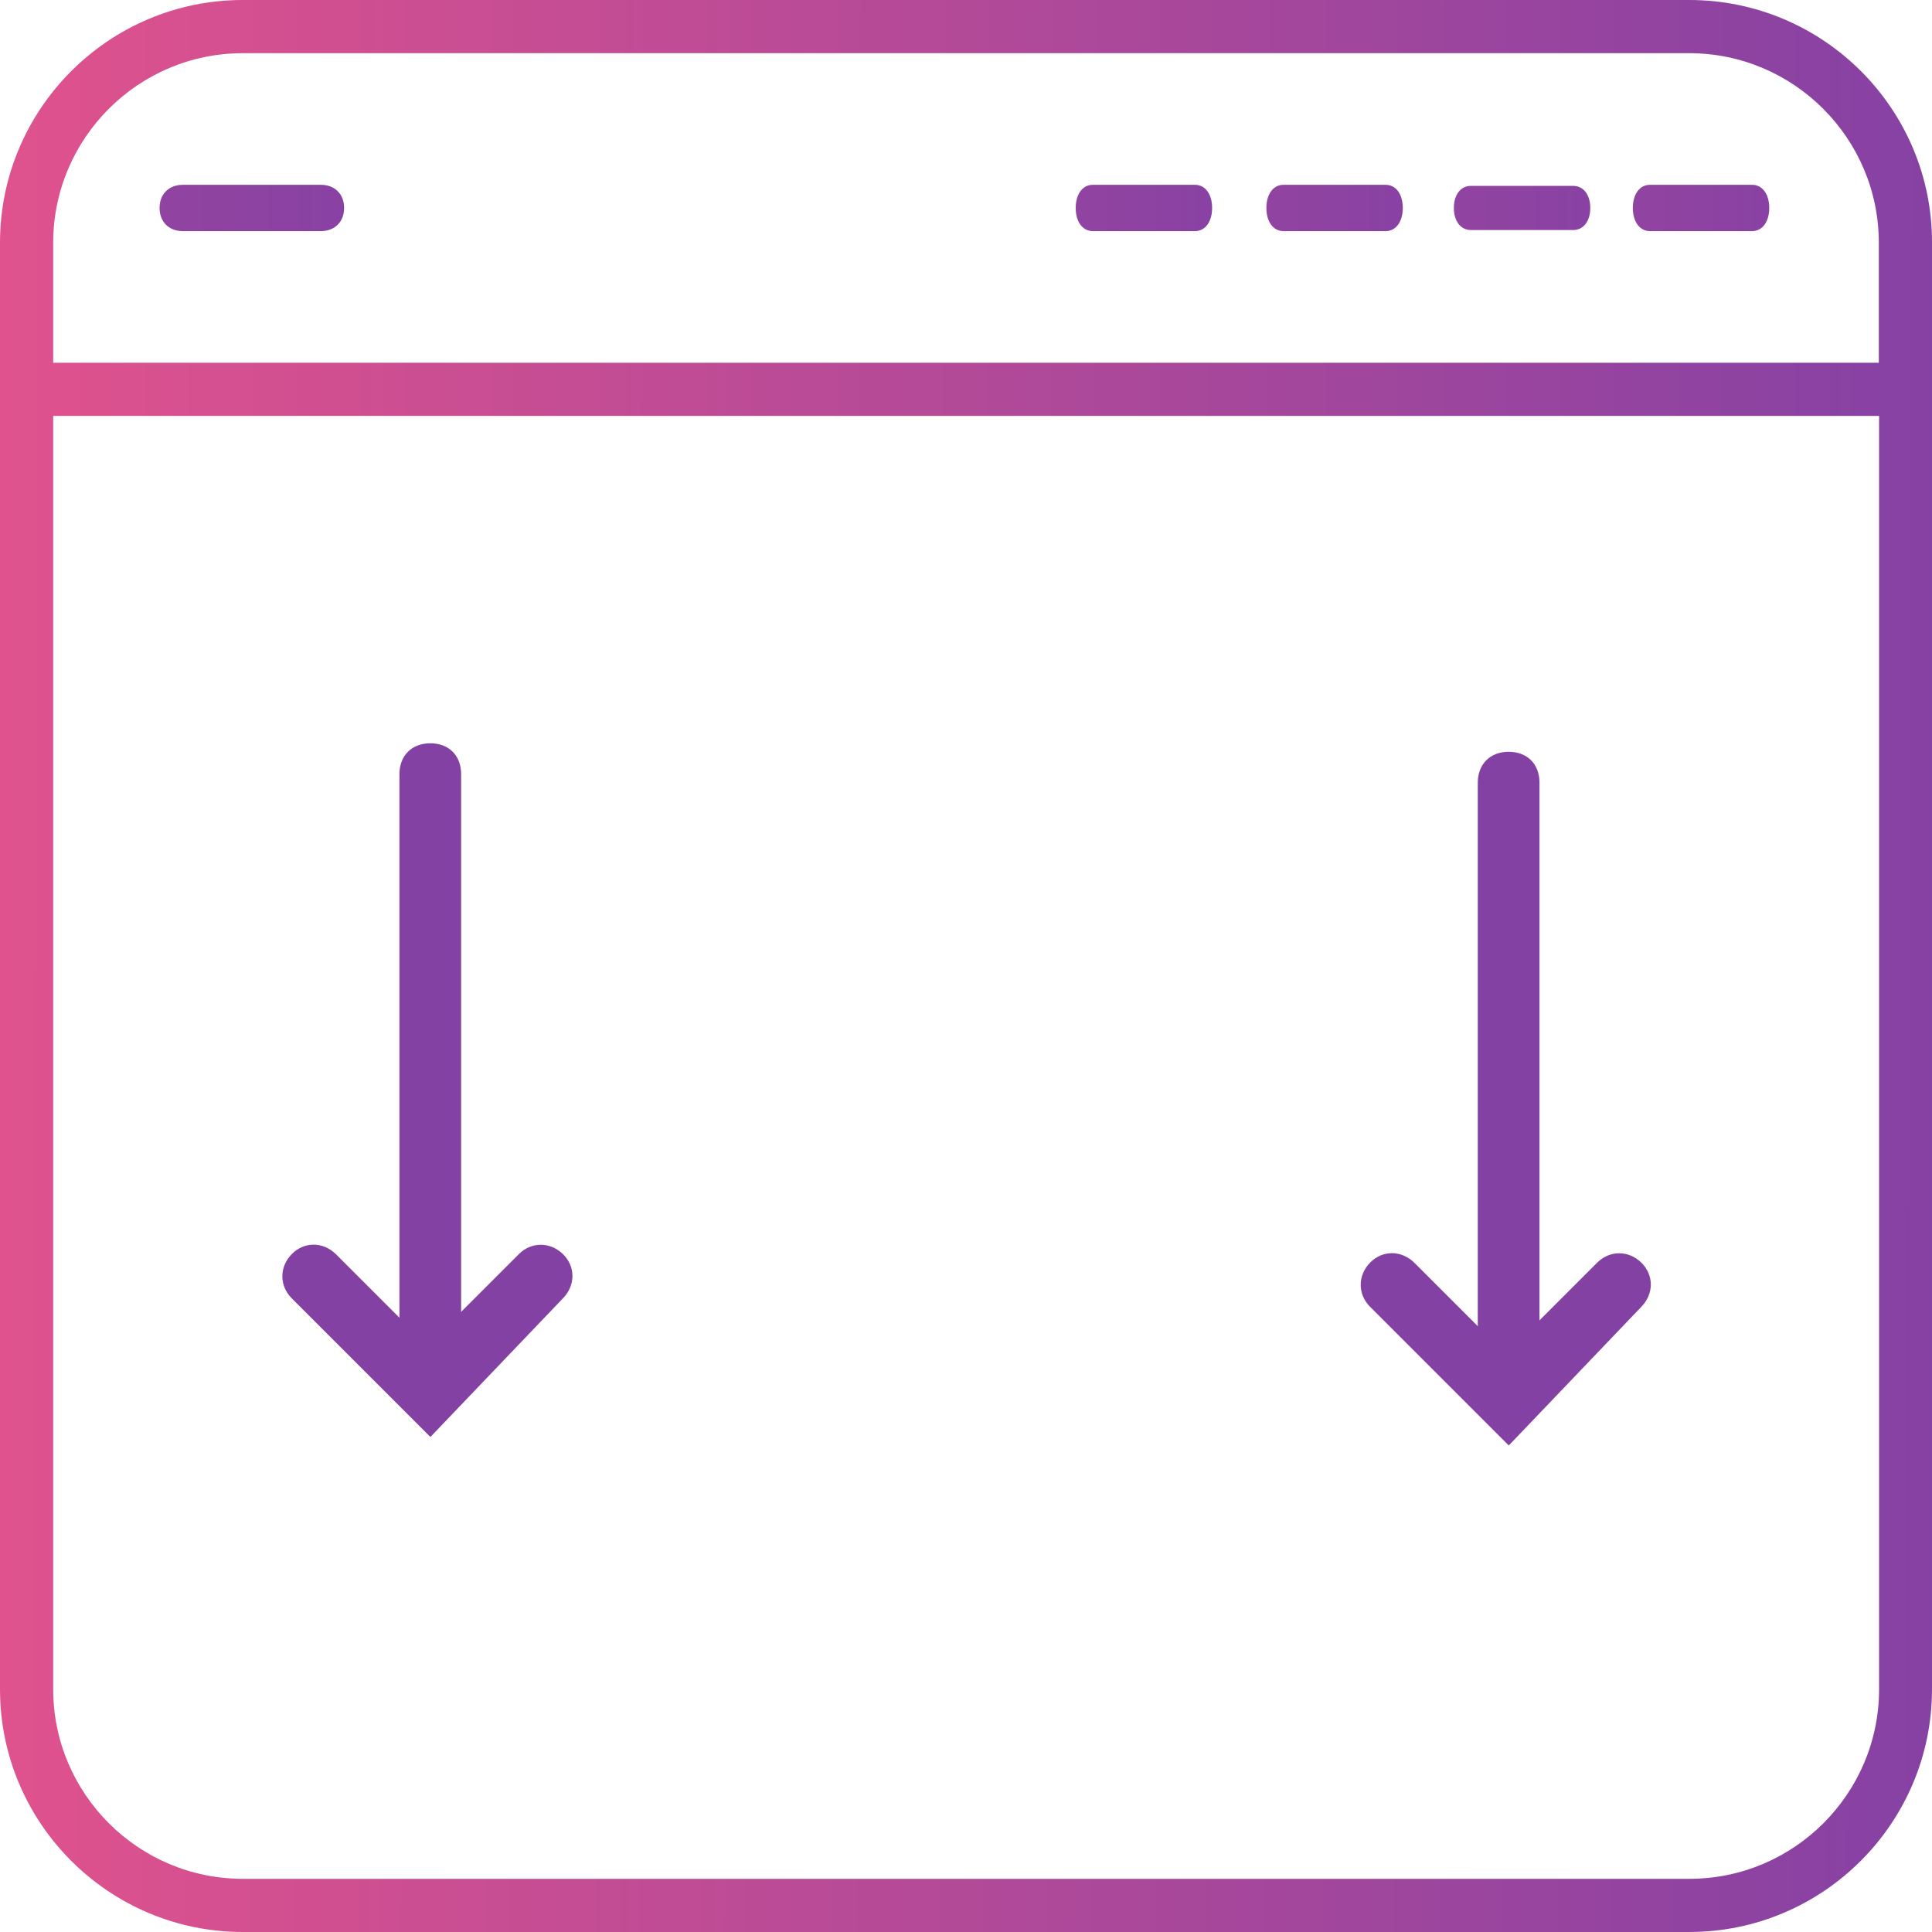
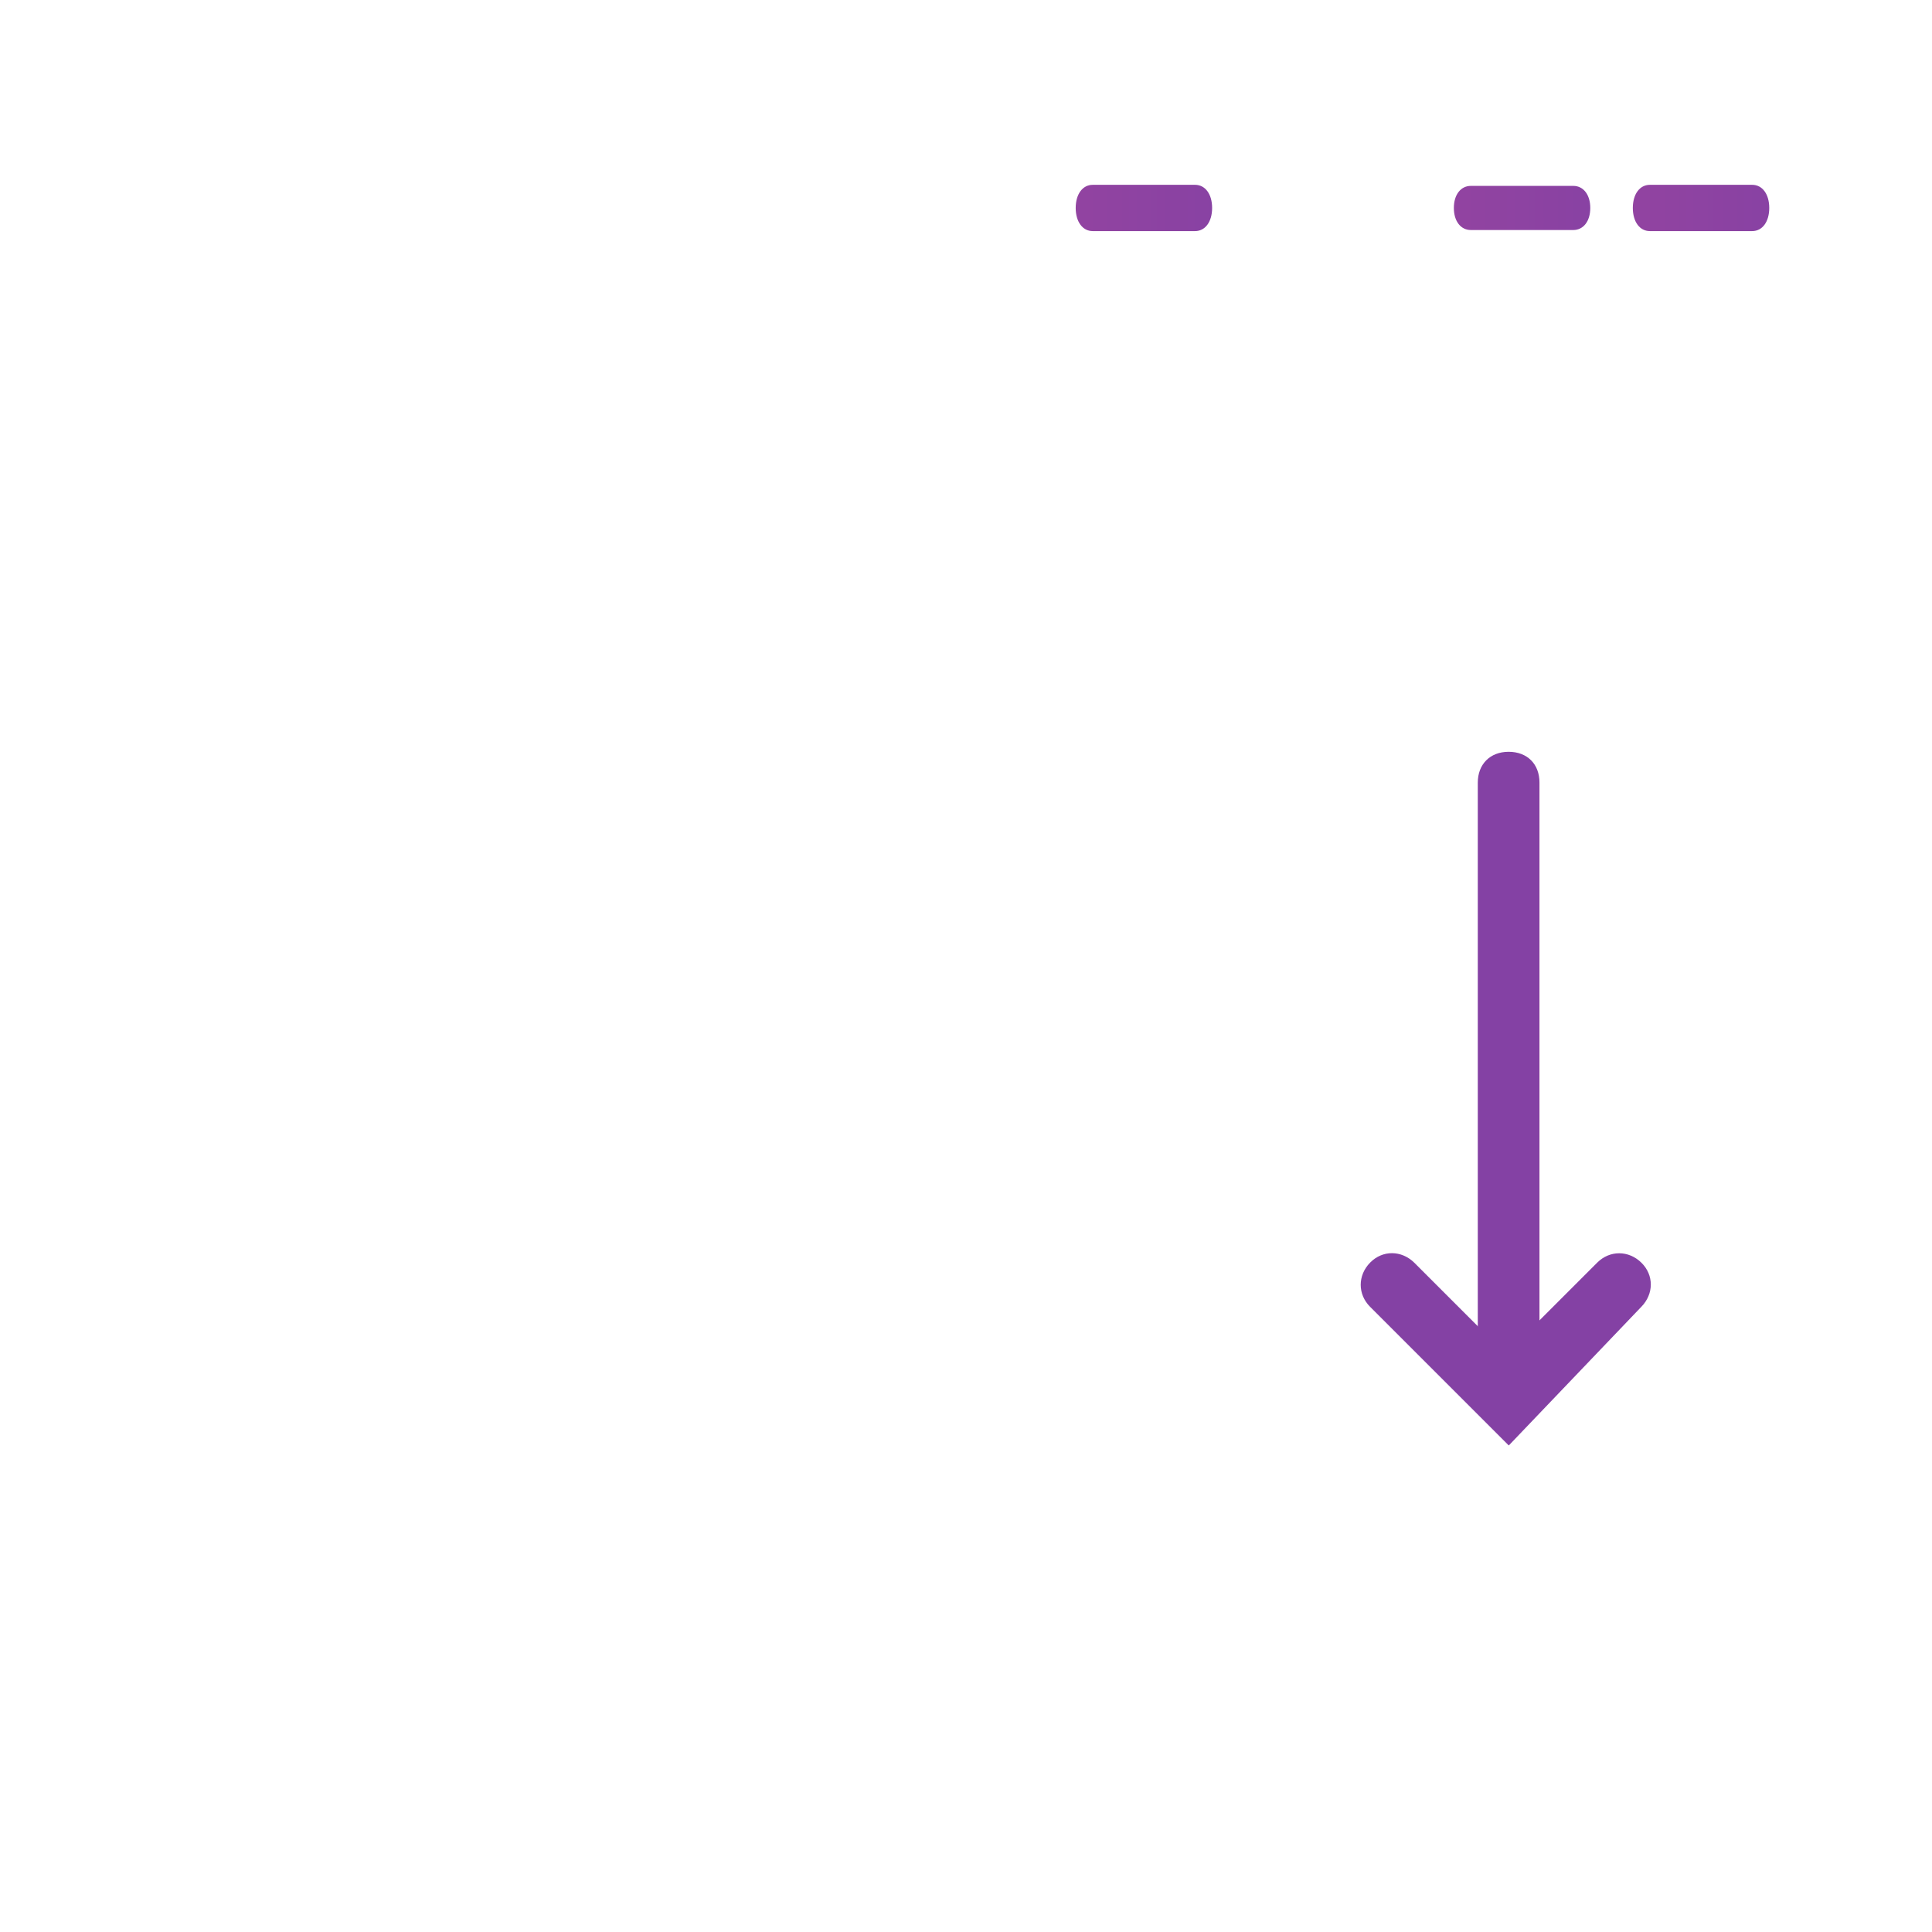
<svg xmlns="http://www.w3.org/2000/svg" xmlns:xlink="http://www.w3.org/1999/xlink" id="Layer_2" viewBox="0 0 72.65 72.65">
  <defs>
    <linearGradient id="linear-gradient" x1="-.67" y1="36.39" x2="74" y2="36.21" gradientTransform="translate(0 72.65) scale(1 -1)" gradientUnits="userSpaceOnUse">
      <stop offset="0" stop-color="#e0528d" />
      <stop offset="1" stop-color="#8441a4" />
    </linearGradient>
    <linearGradient id="linear-gradient-2" x1="16.12" y1="64.83" x2="-51.86" y2="64.83" gradientTransform="translate(0 72.65) scale(1 -1)" gradientUnits="userSpaceOnUse">
      <stop offset="0" stop-color="#8441a4" />
      <stop offset="1" stop-color="#e0528d" />
    </linearGradient>
    <linearGradient id="linear-gradient-3" x1="68.88" x2="18.55" y2="64.83" xlink:href="#linear-gradient-2" />
    <linearGradient id="linear-gradient-4" x1="62.15" x2="11.82" y2="64.83" xlink:href="#linear-gradient-2" />
    <linearGradient id="linear-gradient-5" x1="55.1" x2="4.77" y2="64.83" xlink:href="#linear-gradient-2" />
    <linearGradient id="linear-gradient-6" x1="47.94" x2="-2.4" y2="64.83" xlink:href="#linear-gradient-2" />
    <linearGradient id="linear-gradient-7" x1="60.77" y1="56.03" x2="63.08" y2="56.03" gradientTransform="translate(-45.74 96.71) scale(1 -1)" gradientUnits="userSpaceOnUse">
      <stop offset="1" stop-color="#8441a4" />
      <stop offset="1" stop-color="#e0528d" />
    </linearGradient>
    <linearGradient id="linear-gradient-8" x1="61.45" y1="44.03" x2="72.35" y2="44.03" gradientTransform="translate(82.97 94.44) rotate(-180)" xlink:href="#linear-gradient-7" />
    <linearGradient id="linear-gradient-9" x1="101.31" y1="55.71" x2="103.62" y2="55.71" xlink:href="#linear-gradient-7" />
    <linearGradient id="linear-gradient-10" x1="20.9" y1="43.71" x2="31.81" y2="43.71" gradientTransform="translate(82.97 94.44) rotate(-180)" xlink:href="#linear-gradient-7" />
  </defs>
  <g id="Layer_2-2">
-     <path d="M63.52,0H9.13C4.09,0,0,4.1,0,9.13v54.39c0,5.04,4.1,9.13,9.13,9.13h54.39c5.04,0,9.13-4.1,9.13-9.13V9.13c.01-5.04-4.09-9.13-9.13-9.13ZM70.66,63.52c0,3.93-3.2,7.13-7.13,7.13H9.13c-3.93,0-7.13-3.2-7.13-7.13V15.64h68.66v47.88ZM70.66,13.64H2v-4.51c0-3.93,3.2-7.13,7.13-7.13h54.39c3.93,0,7.13,3.2,7.13,7.13v4.51h.01Z" style="fill:url(#linear-gradient); stroke-width:0px;" />
-     <path d="M12.07,6.95h-5.2c-.52,0-.87.35-.87.87s.35.87.87.87h5.2c.52,0,.87-.35.87-.87s-.35-.87-.87-.87Z" style="fill:url(#linear-gradient-2); stroke-width:0px;" />
    <path d="M65.89,6.95h-3.85c-.38,0-.64.35-.64.87s.26.87.64.87h3.85c.38,0,.64-.35.64-.87s-.26-.87-.64-.87Z" style="fill:url(#linear-gradient-3); stroke-width:0px;" />
    <path d="M59.16,6.99h-3.85c-.38,0-.64.33-.64.83s.26.83.64.83h3.85c.38,0,.64-.33.64-.83s-.26-.83-.64-.83Z" style="fill:url(#linear-gradient-4); stroke-width:0px;" />
-     <path d="M52.11,6.95h-3.85c-.38,0-.64.35-.64.87s.26.87.64.87h3.85c.38,0,.64-.35.64-.87s-.26-.87-.64-.87Z" style="fill:url(#linear-gradient-5); stroke-width:0px;" />
    <path d="M44.94,6.95h-3.85c-.38,0-.64.35-.64.87s.26.87.64.87h3.85c.38,0,.64-.35.64-.87s-.26-.87-.64-.87Z" style="fill:url(#linear-gradient-6); stroke-width:0px;" />
-     <path d="M16.18,53.39c-.69,0-1.16-.46-1.16-1.16v-23.12c0-.69.46-1.16,1.16-1.16s1.16.46,1.16,1.16v23.12c0,.69-.46,1.16-1.16,1.16Z" style="fill:url(#linear-gradient-7); stroke-width:0px;" />
-     <path d="M16.18,54.03l-5.21-5.21c-.47-.47-.47-1.18,0-1.66s1.18-.47,1.66,0l3.44,3.44,3.44-3.44c.47-.47,1.18-.47,1.66,0s.47,1.18,0,1.66l-4.98,5.21Z" style="fill:url(#linear-gradient-8); stroke-width:0px;" />
    <path d="M56.73,53.71c-.69,0-1.16-.46-1.16-1.16v-23.12c0-.69.46-1.16,1.16-1.16s1.16.46,1.16,1.16v23.12c0,.69-.46,1.16-1.16,1.16Z" style="fill:url(#linear-gradient-9); stroke-width:0px;" />
    <path d="M56.73,54.35l-5.21-5.21c-.47-.47-.47-1.18,0-1.66s1.18-.47,1.66,0l3.44,3.44,3.44-3.44c.47-.47,1.18-.47,1.66,0s.47,1.18,0,1.66l-4.98,5.21Z" style="fill:url(#linear-gradient-10); stroke-width:0px;" />
  </g>
</svg>